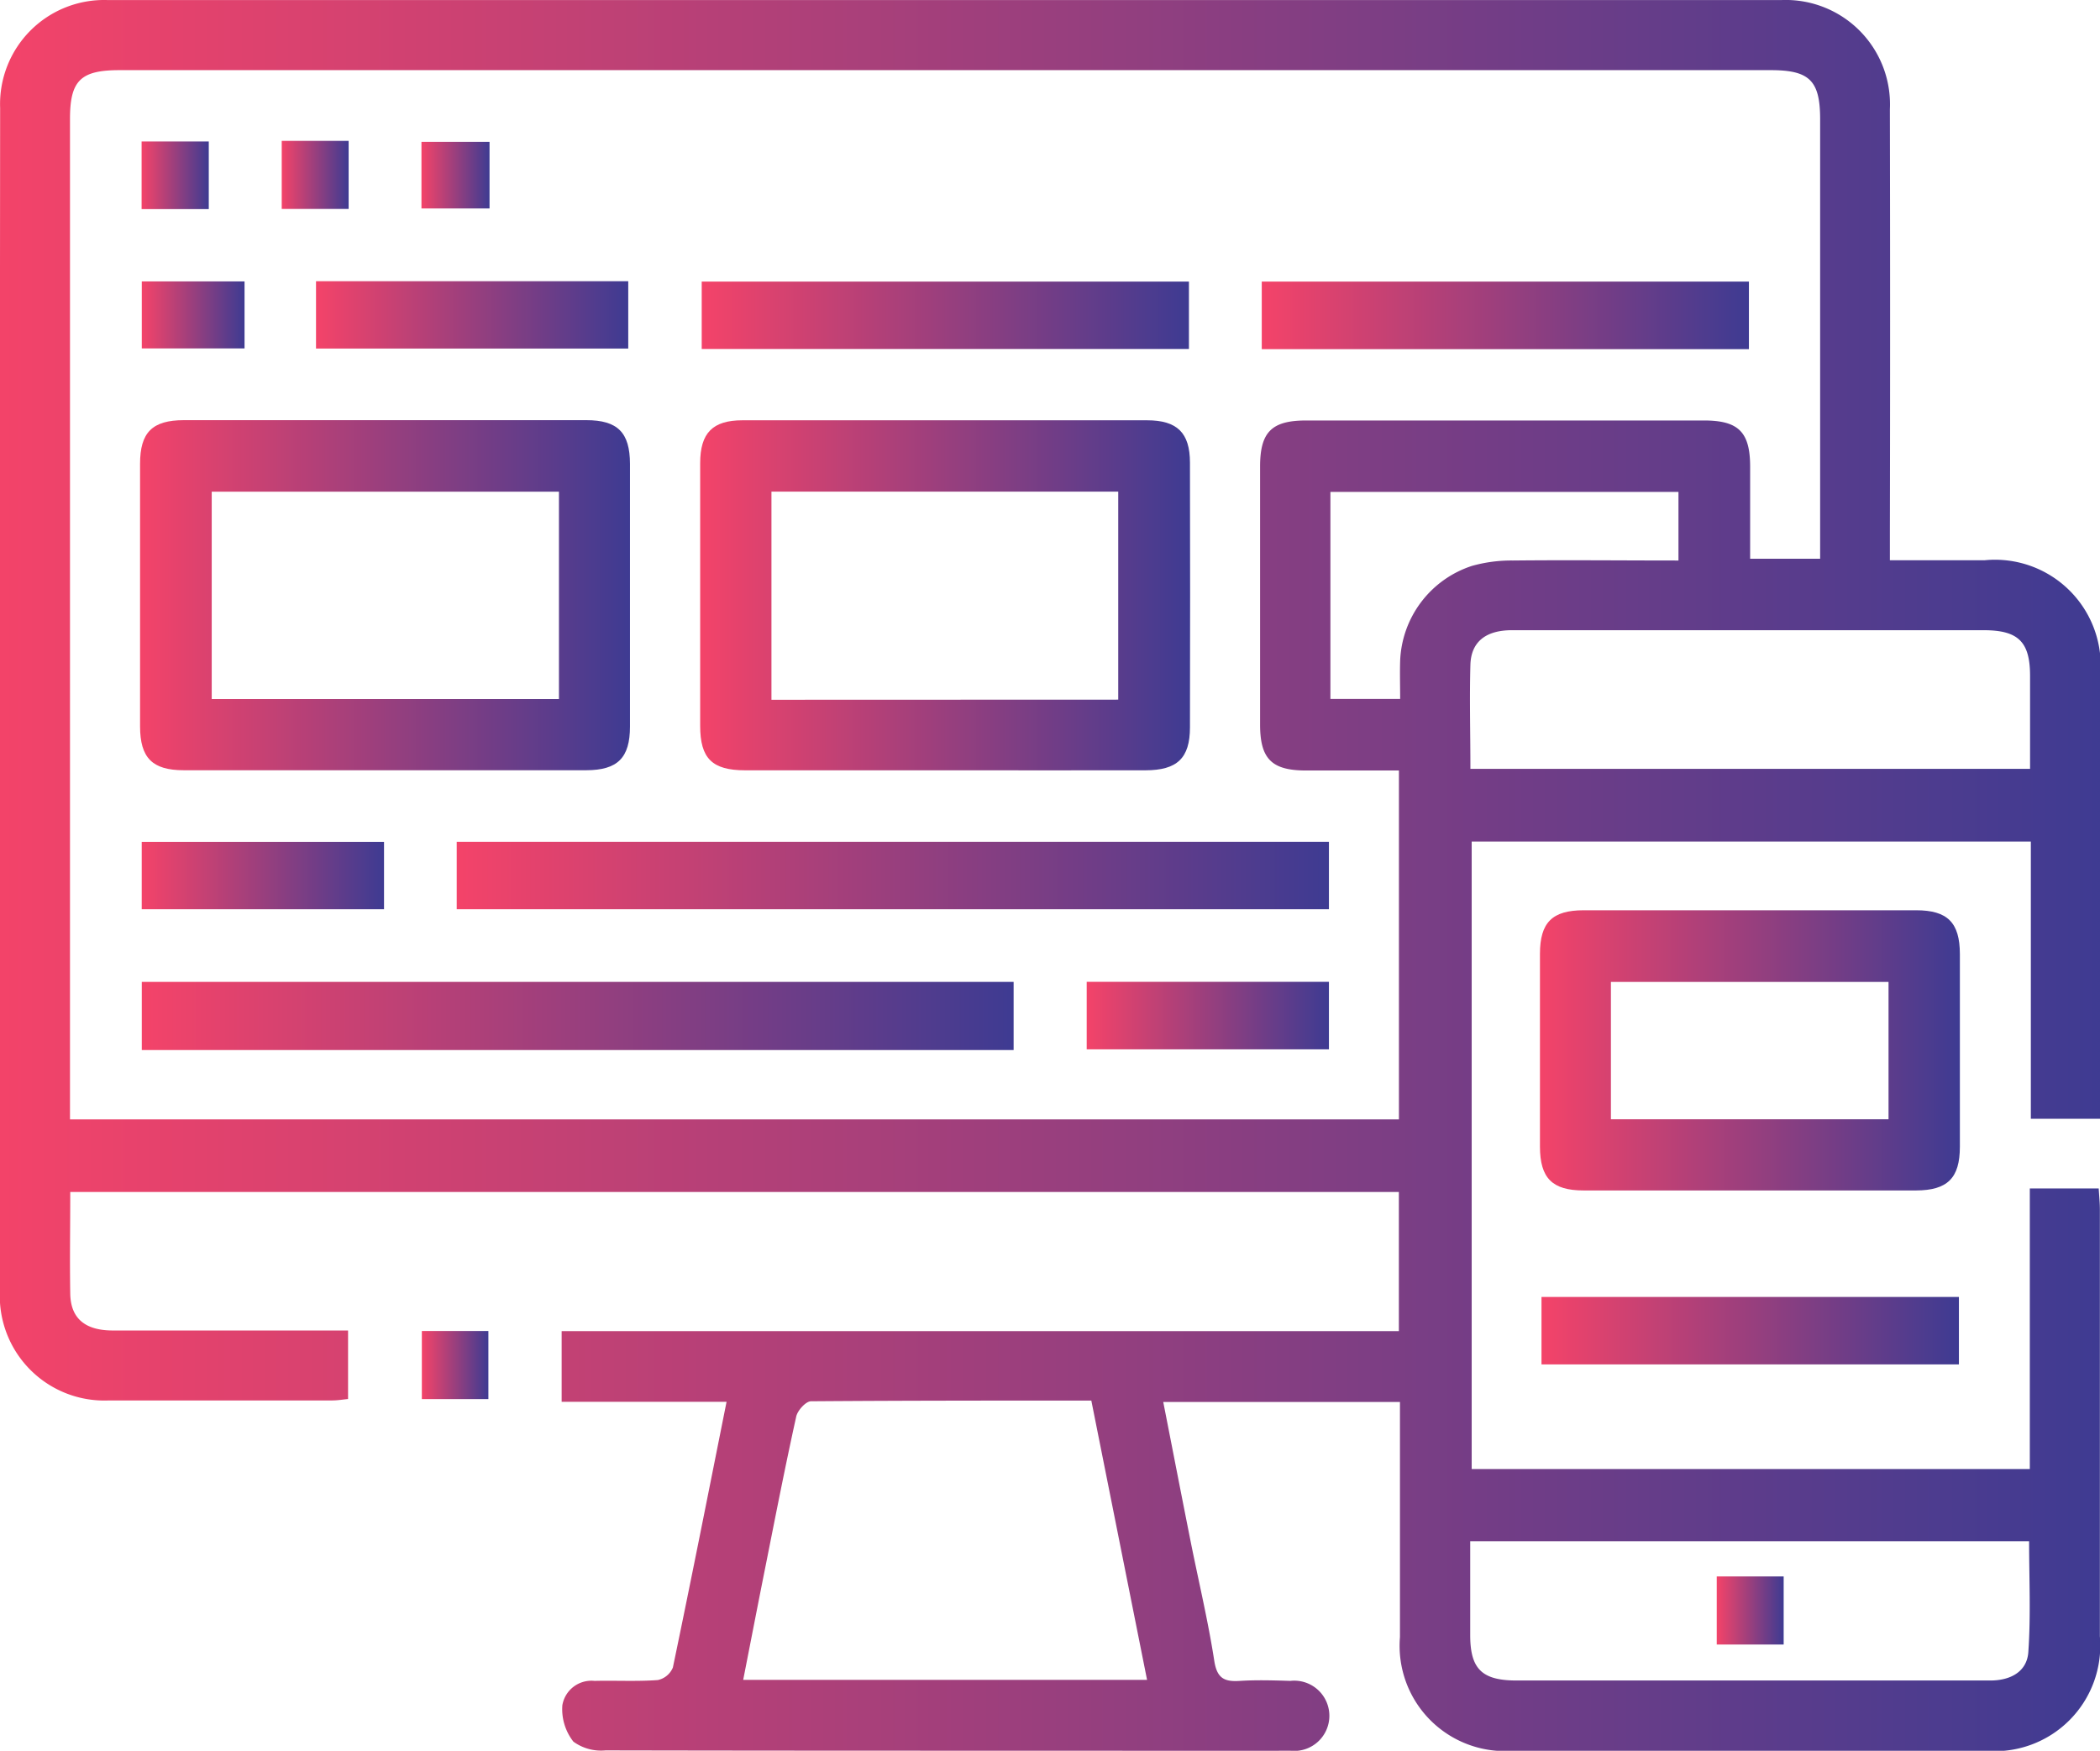
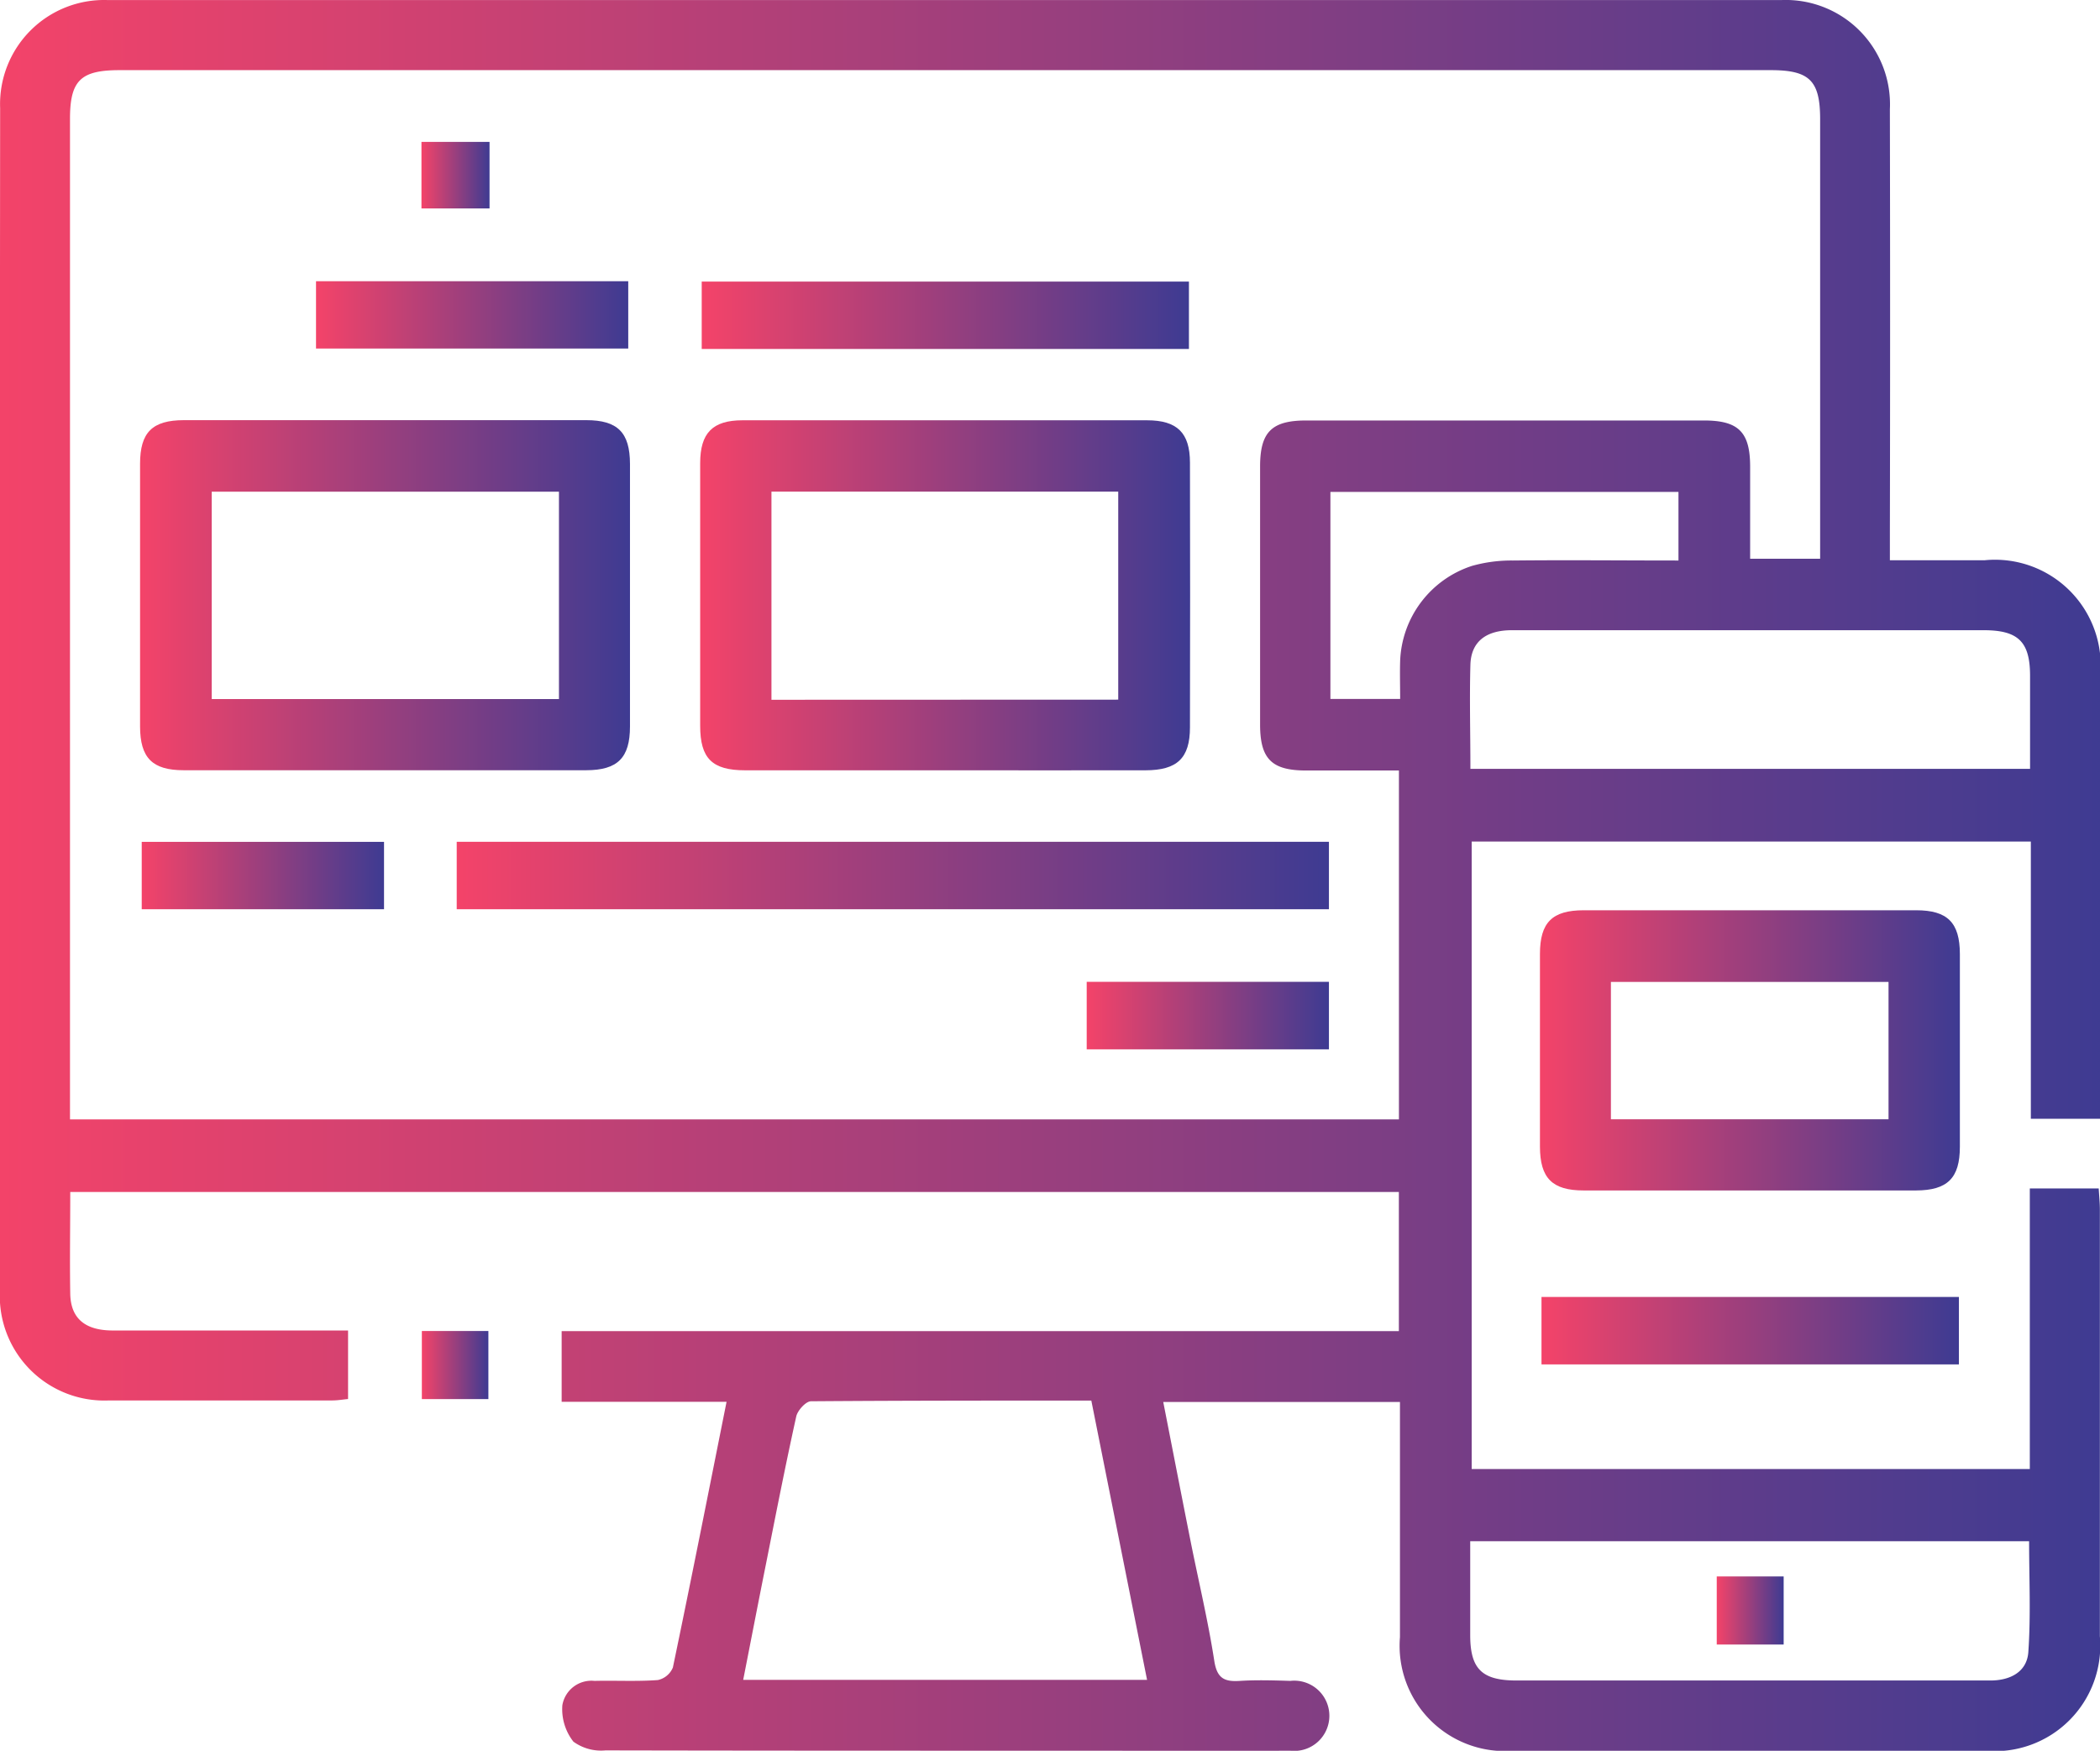
<svg xmlns="http://www.w3.org/2000/svg" width="32.701" height="27.256" viewBox="0 0 32.701 27.256">
  <defs>
    <linearGradient id="linear-gradient" y1="0.5" x2="1" y2="0.5" gradientUnits="objectBoundingBox">
      <stop offset="0" stop-color="#f44369" />
      <stop offset="1" stop-color="#3e3b92" />
    </linearGradient>
  </defs>
  <g id="responsive-site" transform="translate(-0.006 -0.005)">
    <g id="c" transform="translate(0.006 0.005)">
      <g id="Raggruppa_4" data-name="Raggruppa 4" transform="translate(0 0)">
        <path id="Tracciato_24" data-name="Tracciato 24" d="M1.1,18.563c0,.546-.009,1.067,0,1.589.009.379.232.564.656.566,1.09,0,2.18,0,3.27,0h.4v1.067c-.076.007-.162.022-.248.022-1.158,0-2.316,0-3.474,0a1.628,1.628,0,0,1-1.7-1.693Q0,10.9.008,1.684A1.62,1.62,0,0,1,1.685.006q13.03,0,26.058,0a1.624,1.624,0,0,1,1.692,1.7q.007,3.3,0,6.609v.412H30.91a1.646,1.646,0,0,1,1.8,1.8q0,3.27,0,6.541v.354H31.63V13.106H22.923v9.769h8.691V18.507h1.073c.006.11.018.218.018.328q0,3.322,0,6.644a1.643,1.643,0,0,1-1.782,1.782q-3.679,0-7.357,0a1.639,1.639,0,0,1-1.76-1.769c0-1.213,0-2.426,0-3.661H18.12c.143.728.282,1.446.425,2.164.124.622.273,1.241.37,1.868.043.276.163.326.4.31.26-.016.522-.008.783,0a.547.547,0,1,1,0,1.087c-1.147.005-2.293,0-3.441,0-2.407,0-4.814,0-7.222-.005a.732.732,0,0,1-.5-.136.818.818,0,0,1-.172-.568.459.459,0,0,1,.5-.378c.329-.008.66.011.987-.013a.328.328,0,0,0,.234-.195c.285-1.365.555-2.732.836-4.137H8.752v-1.1H21.789V18.562H1.1ZM21.79,12H20.342c-.533,0-.714-.181-.714-.715q0-2.009,0-4.018c0-.535.18-.715.713-.716h6.2c.536,0,.716.18.718.712,0,.483,0,.966,0,1.44h1.09V1.861c0-.6-.164-.764-.768-.764H1.869c-.608,0-.773.161-.773.76V17.432H21.79V12ZM17,21.809c-1.482,0-2.924,0-4.365.011-.08,0-.209.142-.23.237-.169.763-.319,1.531-.472,2.3-.119.594-.234,1.189-.354,1.8h6.289L17,21.809Zm5.9-9.835h8.718c0-.5,0-.972,0-1.447,0-.531-.183-.71-.719-.711H26.543c-1,0-2,0-2.994,0-.407,0-.636.182-.646.538-.015.531,0,1.063,0,1.619ZM22.9,24c0,.511,0,.986,0,1.461,0,.528.184.706.723.706H31c.312,0,.57-.136.591-.443.04-.571.012-1.146.012-1.725H22.9ZM20.724,10.886h1.085c0-.212-.006-.4,0-.593a1.62,1.62,0,0,1,1.118-1.478,2.262,2.262,0,0,1,.636-.084c.858-.009,1.717,0,2.58,0V7.663h-5.42v3.223Z" transform="translate(-0.006 -0.005)" fill="url(#linear-gradient)" />
        <path id="Tracciato_25" data-name="Tracciato 25" d="M266.788,160.115c-.863,0-1.725,0-2.589,0-.489,0-.679-.192-.68-.682q0-1.5,0-3c0-.49.191-.68.681-.68q2.588,0,5.177,0c.489,0,.68.192.681.681q0,1.5,0,3c0,.489-.193.679-.682.681-.863,0-1.725,0-2.589,0Zm-2.164-1.108h4.323v-2.138h-4.323Z" transform="translate(-239.539 -141.582)" fill="url(#linear-gradient)" />
        <path id="Tracciato_26" data-name="Tracciato 26" d="M270.327,221.89v1.05h-6.5v-1.05Z" transform="translate(-239.823 -201.699)" fill="url(#linear-gradient)" />
        <path id="Tracciato_27" data-name="Tracciato 27" d="M72.19,227.71h1.036v1.06H72.19Z" transform="translate(-65.621 -206.989)" fill="url(#linear-gradient)" />
        <path id="Tracciato_28" data-name="Tracciato 28" d="M27.773,71.878c1.045,0,2.089,0,3.134,0,.489,0,.68.192.681.681q0,2.043,0,4.088c0,.489-.193.68-.682.681q-3.134,0-6.267,0c-.489,0-.679-.192-.68-.682q0-2.043,0-4.088c0-.49.191-.679.681-.68,1.045,0,2.089,0,3.134,0Zm2.71,1.114H25.075V76.22h5.407V72.992Z" transform="translate(-21.778 -65.337)" fill="url(#linear-gradient)" />
        <path id="Tracciato_29" data-name="Tracciato 29" d="M123.585,77.338h-3.1c-.514,0-.7-.185-.7-.693q0-2.043,0-4.088c0-.47.194-.668.658-.668q3.15,0,6.3,0c.47,0,.668.195.669.658q.005,2.061,0,4.122c0,.481-.2.668-.692.669C125.674,77.34,124.629,77.338,123.585,77.338Zm2.71-1.1V73h-5.4v3.24Z" transform="translate(-108.882 -65.346)" fill="url(#linear-gradient)" />
        <path id="Tracciato_30" data-name="Tracciato 30" d="M91.742,144.02v1.05H78.16v-1.05Z" transform="translate(-71.048 -130.915)" fill="url(#linear-gradient)" />
-         <path id="Tracciato_31" data-name="Tracciato 31" d="M37.846,169.051H24.27V167.99H37.846Z" transform="translate(-22.062 -152.704)" fill="url(#linear-gradient)" />
        <path id="Tracciato_32" data-name="Tracciato 32" d="M127.677,48.18v1.049H120.09V48.18h7.586Z" transform="translate(-109.163 -43.796)" fill="url(#linear-gradient)" />
-         <path id="Tracciato_33" data-name="Tracciato 33" d="M223.506,48.18v1.051H215.92V48.18Z" transform="translate(-196.272 -43.796)" fill="url(#linear-gradient)" />
        <path id="Tracciato_34" data-name="Tracciato 34" d="M54.08,49.168V48.12h4.862v1.048Z" transform="translate(-49.159 -43.742)" fill="url(#linear-gradient)" />
        <path id="Tracciato_35" data-name="Tracciato 35" d="M28.033,144.03v1.049H24.26V144.03h3.772Z" transform="translate(-22.053 -130.924)" fill="url(#linear-gradient)" />
        <path id="Tracciato_36" data-name="Tracciato 36" d="M189.742,167.98v1.051H185.97V167.98Z" transform="translate(-169.048 -152.695)" fill="url(#linear-gradient)" />
-         <path id="Tracciato_37" data-name="Tracciato 37" d="M25.834,48.15v1.043h-1.6V48.15Z" transform="translate(-22.026 -43.769)" fill="url(#linear-gradient)" />
-         <path id="Tracciato_38" data-name="Tracciato 38" d="M25.286,25.262H24.24V24.21h1.046Z" transform="translate(-22.035 -22.007)" fill="url(#linear-gradient)" />
-         <path id="Tracciato_39" data-name="Tracciato 39" d="M48.22,24.1h1.042v1.06H48.22Z" transform="translate(-43.833 -21.907)" fill="url(#linear-gradient)" />
+         <path id="Tracciato_39" data-name="Tracciato 39" d="M48.22,24.1h1.042H48.22Z" transform="translate(-43.833 -21.907)" fill="url(#linear-gradient)" />
        <path id="Tracciato_40" data-name="Tracciato 40" d="M73.19,24.28v1.036H72.13V24.28Z" transform="translate(-65.567 -22.071)" fill="url(#linear-gradient)" />
        <path id="Tracciato_41" data-name="Tracciato 41" d="M293.78,269.7h1.042v1.06H293.78Z" transform="translate(-267.047 -245.158)" fill="url(#linear-gradient)" />
      </g>
    </g>
  </g>
</svg>